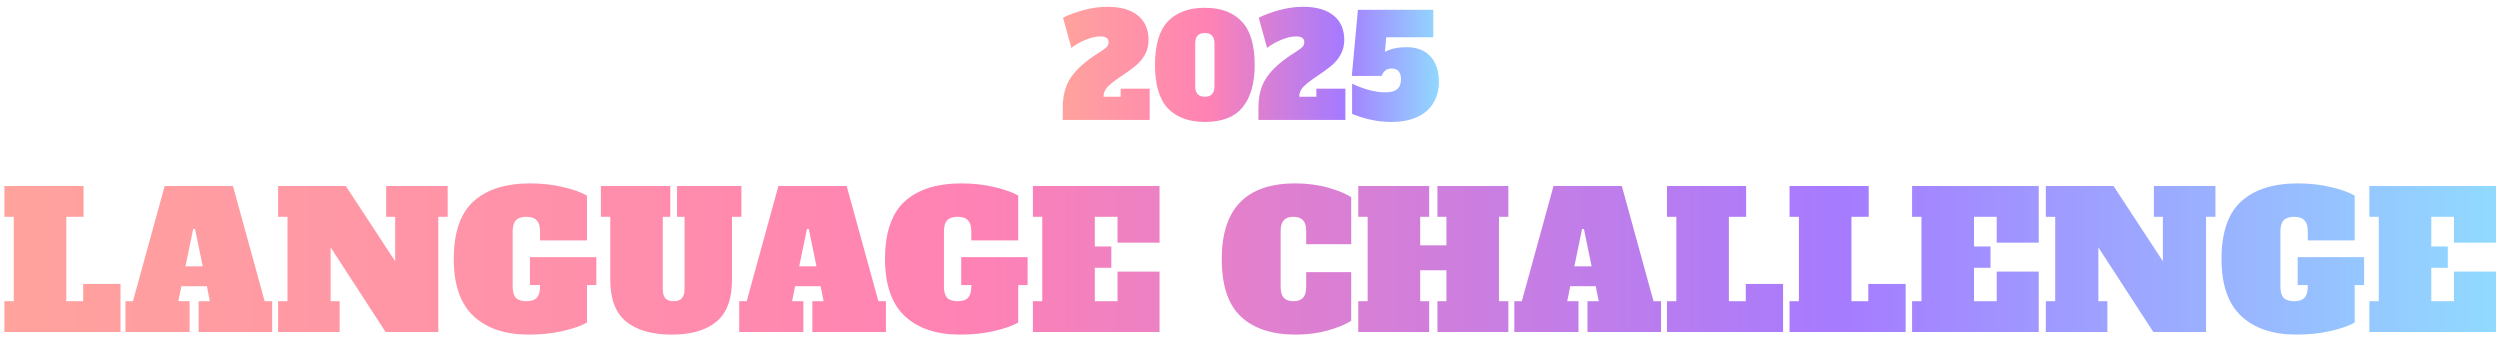
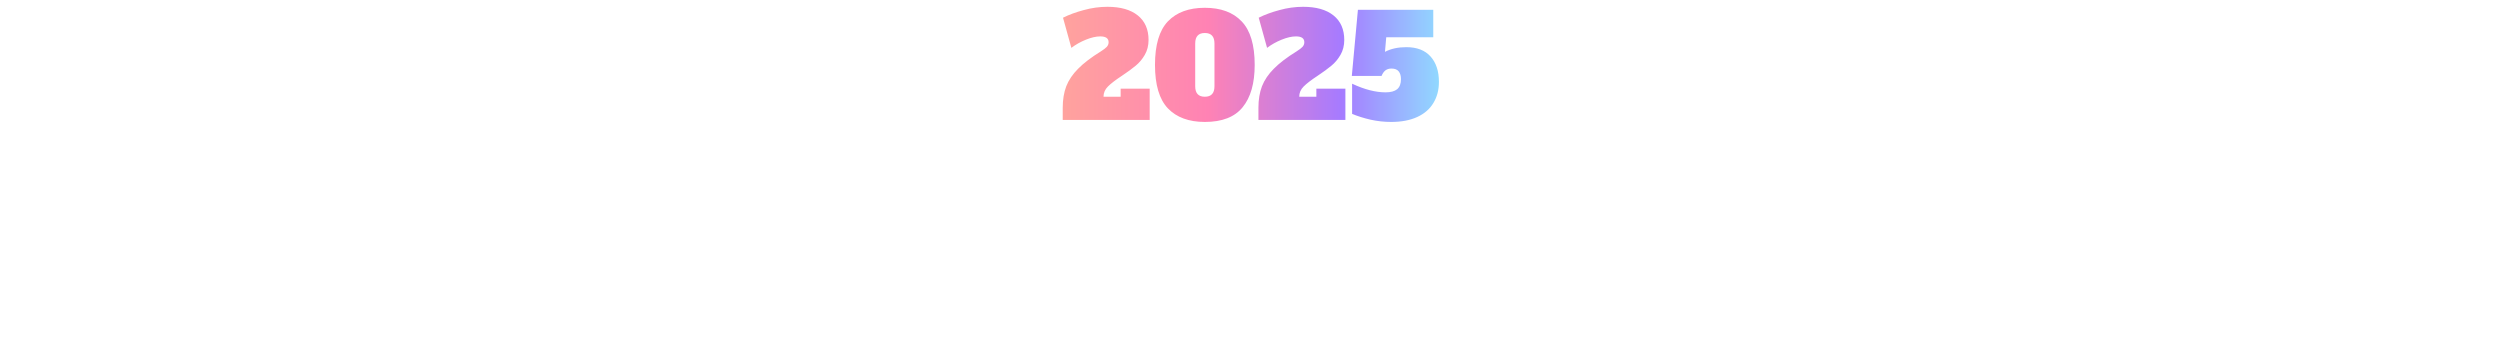
<svg xmlns="http://www.w3.org/2000/svg" width="1042" height="145" viewBox="0 0 1042 145" fill="none">
  <path d="M442.943 44.923C442.943 41.539 443.435 38.548 444.419 35.95C445.442 33.353 447.095 30.913 449.377 28.631C451.66 26.309 454.808 23.908 458.822 21.429C460.003 20.681 460.829 20.051 461.302 19.54C461.813 18.989 462.069 18.339 462.069 17.592C462.069 15.978 460.908 15.171 458.586 15.171C456.855 15.171 454.867 15.624 452.624 16.529C450.381 17.434 448.354 18.576 446.544 19.953L443.061 7.379C445.579 6.12 448.472 5.057 451.738 4.191C455.005 3.286 458.291 2.834 461.597 2.834C467.028 2.834 471.239 4.034 474.23 6.435C477.22 8.835 478.716 12.239 478.716 16.647C478.716 19.008 478.185 21.094 477.122 22.904C476.099 24.675 474.84 26.171 473.344 27.391C471.888 28.611 469.979 30.008 467.618 31.582C464.981 33.314 463.033 34.809 461.774 36.069C460.554 37.288 459.944 38.705 459.944 40.319H467.087V36.954H479.188V50H442.943V44.923ZM502.176 50.826C495.525 50.826 490.389 48.937 486.769 45.159C483.187 41.381 481.397 35.34 481.397 27.037C481.397 18.733 483.187 12.692 486.769 8.914C490.389 5.136 495.525 3.247 502.176 3.247C508.827 3.247 513.943 5.136 517.524 8.914C521.145 12.692 522.955 18.733 522.955 27.037C522.955 34.711 521.283 40.594 517.937 44.687C514.632 48.78 509.378 50.826 502.176 50.826ZM502.176 40.319C504.852 40.319 506.19 38.863 506.19 35.95V18.123C506.19 15.211 504.852 13.755 502.176 13.755C499.5 13.755 498.162 15.211 498.162 18.123V35.95C498.162 38.863 499.5 40.319 502.176 40.319ZM524.515 44.923C524.515 41.539 525.007 38.548 525.991 35.95C527.014 33.353 528.667 30.913 530.949 28.631C533.232 26.309 536.38 23.908 540.394 21.429C541.575 20.681 542.401 20.051 542.874 19.54C543.385 18.989 543.641 18.339 543.641 17.592C543.641 15.978 542.48 15.171 540.158 15.171C538.427 15.171 536.439 15.624 534.196 16.529C531.953 17.434 529.926 18.576 528.116 19.953L524.633 7.379C527.152 6.12 530.044 5.057 533.311 4.191C536.577 3.286 539.863 2.834 543.169 2.834C548.6 2.834 552.811 4.034 555.802 6.435C558.793 8.835 560.288 12.239 560.288 16.647C560.288 19.008 559.757 21.094 558.694 22.904C557.671 24.675 556.412 26.171 554.916 27.391C553.46 28.611 551.551 30.008 549.19 31.582C546.553 33.314 544.605 34.809 543.346 36.069C542.126 37.288 541.516 38.705 541.516 40.319H548.659V36.954H560.76V50H524.515V44.923ZM586.168 19.658C590.576 19.658 593.941 20.956 596.263 23.554C598.585 26.151 599.746 29.673 599.746 34.12C599.746 37.466 598.978 40.398 597.443 42.916C595.948 45.435 593.705 47.383 590.714 48.76C587.723 50.138 584.102 50.826 579.852 50.826C576.979 50.826 574.106 50.512 571.233 49.882C568.36 49.213 565.802 48.406 563.559 47.462V34.888C568.675 37.288 573.319 38.489 577.491 38.489C579.655 38.489 581.269 38.056 582.331 37.19C583.394 36.285 583.925 34.888 583.925 32.999C583.925 31.622 583.61 30.539 582.981 29.752C582.351 28.965 581.347 28.572 579.97 28.572C578.907 28.572 578.042 28.847 577.373 29.398C576.743 29.91 576.231 30.657 575.838 31.641H563.441L565.98 4.073H597.384V15.525H577.786L577.255 21.606C579.734 20.307 582.705 19.658 586.168 19.658Z" fill="url(#paint0_linear_3_6)" />
-   <path d="M1.829 138.369V125.546H5.739V90.359H1.829V77.535H34.826V90.359H27.633V125.546H34.67V118.352H50.23V138.369H1.829ZM110.307 125.546H113.435V138.369H82.783V125.546H87.475L86.224 119.29H75.589L74.338 125.546H79.03V138.369H52.288V125.546H55.416L68.63 77.535H97.092L110.307 125.546ZM77.31 111.002H84.503L81.297 95.442H80.516L77.31 111.002ZM160.949 77.535H186.596V90.359H182.687V138.369H160.715L137.804 103.104V125.546H141.557V138.369H115.91V125.546H119.82V90.359H115.91V77.535H144.138L164.702 108.891V90.359H160.949V77.535ZM248.554 118.821H244.645V134.46C242.351 135.763 238.989 136.936 234.558 137.978C230.179 138.969 225.436 139.464 220.327 139.464C210.579 139.464 202.942 136.91 197.417 131.801C191.891 126.64 189.128 118.691 189.128 107.952C189.128 96.953 191.865 88.952 197.339 83.947C202.864 78.943 210.735 76.441 220.953 76.441C225.905 76.441 230.544 76.962 234.871 78.005C239.197 79.047 242.455 80.22 244.645 81.523V100.211H225.097V96.536C225.097 94.347 224.628 92.783 223.689 91.845C222.803 90.854 221.37 90.359 219.389 90.359C217.408 90.359 215.948 90.854 215.01 91.845C214.124 92.783 213.681 94.347 213.681 96.536V119.368C213.681 121.558 214.124 123.148 215.01 124.138C215.948 125.076 217.408 125.546 219.389 125.546C221.37 125.546 222.803 125.076 223.689 124.138C224.628 123.148 225.097 121.558 225.097 119.368V118.821H220.874V107.17H248.554V118.821ZM280.006 139.464C271.821 139.464 265.488 137.665 261.005 134.069C256.574 130.472 254.358 124.633 254.358 116.553V90.359H250.449V77.535H279.38V90.359H276.252V120.541C276.252 122.262 276.617 123.539 277.347 124.373C278.129 125.155 279.276 125.546 280.787 125.546C282.299 125.546 283.42 125.155 284.15 124.373C284.932 123.539 285.323 122.262 285.323 120.541V90.359H282.195V77.535H309.015V90.359H305.105V116.553C305.105 124.633 302.942 130.472 298.615 134.069C294.289 137.665 288.085 139.464 280.006 139.464ZM366.112 125.546H369.239V138.369H338.588V125.546H343.28L342.028 119.29H331.394L330.143 125.546H334.835V138.369H308.093V125.546H311.221L324.435 77.535H352.897L366.112 125.546ZM333.115 111.002H340.308L337.102 95.442H336.32L333.115 111.002ZM428.305 118.821H424.396V134.46C422.102 135.763 418.74 136.936 414.309 137.978C409.93 138.969 405.186 139.464 400.078 139.464C390.33 139.464 382.693 136.91 377.167 131.801C371.642 126.64 368.879 118.691 368.879 107.952C368.879 96.953 371.616 88.952 377.089 83.947C382.615 78.943 390.486 76.441 400.703 76.441C405.655 76.441 410.295 76.962 414.621 78.005C418.948 79.047 422.206 80.22 424.396 81.523V100.211H404.847V96.536C404.847 94.347 404.378 92.783 403.44 91.845C402.554 90.854 401.12 90.359 399.139 90.359C397.159 90.359 395.699 90.854 394.761 91.845C393.874 92.783 393.431 94.347 393.431 96.536V119.368C393.431 121.558 393.874 123.148 394.761 124.138C395.699 125.076 397.159 125.546 399.139 125.546C401.12 125.546 402.554 125.076 403.44 124.138C404.378 123.148 404.847 121.558 404.847 119.368V118.821H400.625V107.17H428.305V118.821ZM430.512 138.369V125.546H434.422V90.359H430.512V77.535H483.292V101.15H465.777V90.359H456.316V102.713H463.197V111.627H456.316V125.546H465.777V113.191H483.292V138.369H430.512ZM540.036 139.464C530.184 139.464 522.573 136.962 517.204 131.957C511.887 126.953 509.228 118.951 509.228 107.952C509.228 86.945 519.445 76.441 539.879 76.441C544.832 76.441 549.419 77.04 553.641 78.239C557.916 79.438 561.096 80.767 563.181 82.227V101.775H544.415V96.145C544.415 94.164 543.972 92.705 543.085 91.766C542.199 90.828 540.87 90.359 539.098 90.359C537.325 90.359 535.996 90.828 535.11 91.766C534.224 92.705 533.78 94.164 533.78 96.145V119.759C533.78 121.74 534.224 123.2 535.11 124.138C535.996 125.076 537.325 125.546 539.098 125.546C540.87 125.546 542.199 125.076 543.085 124.138C543.972 123.2 544.415 121.74 544.415 119.759V113.426H563.181V133.678C561.044 135.137 557.864 136.466 553.641 137.665C549.471 138.864 544.936 139.464 540.036 139.464ZM628.681 90.359H624.771V125.546H628.681V138.369H599.124V125.546H602.877V112.644H591.93V125.546H595.684V138.369H566.127V125.546H570.037V90.359H566.127V77.535H595.684V90.359H591.93V102.244H602.877V90.359H599.124V77.535H628.681V90.359ZM689.189 125.546H692.317V138.369H661.666V125.546H666.357L665.106 119.29H654.472L653.221 125.546H657.913V138.369H631.171V125.546H634.298L647.513 77.535H675.975L689.189 125.546ZM656.192 111.002H663.386L660.18 95.442H659.398L656.192 111.002ZM694.793 138.369V125.546H698.703V90.359H694.793V77.535H727.79V90.359H720.597V125.546H727.634V118.352H743.194V138.369H694.793ZM745.878 138.369V125.546H749.787V90.359H745.878V77.535H778.875V90.359H771.681V125.546H778.718V118.352H794.279V138.369H745.878ZM796.962 138.369V125.546H800.872V90.359H796.962V77.535H849.742V101.15H832.227V90.359H822.766V102.713H829.647V111.627H822.766V125.546H832.227V113.191H849.742V138.369H796.962ZM897.744 77.535H923.391V90.359H919.481V138.369H897.509L874.599 103.104V125.546H878.352V138.369H852.705V125.546H856.615V90.359H852.705V77.535H880.932L901.497 108.891V90.359H897.744V77.535ZM985.349 118.821H981.439V134.46C979.146 135.763 975.783 136.936 971.353 137.978C966.974 138.969 962.23 139.464 957.122 139.464C947.374 139.464 939.737 136.91 934.211 131.801C928.686 126.64 925.923 118.691 925.923 107.952C925.923 96.953 928.66 88.952 934.133 83.947C939.659 78.943 947.53 76.441 957.747 76.441C962.699 76.441 967.339 76.962 971.665 78.005C975.992 79.047 979.25 80.22 981.439 81.523V100.211H961.891V96.536C961.891 94.347 961.422 92.783 960.484 91.845C959.598 90.854 958.164 90.359 956.183 90.359C954.202 90.359 952.743 90.854 951.804 91.845C950.918 92.783 950.475 94.347 950.475 96.536V119.368C950.475 121.558 950.918 123.148 951.804 124.138C952.743 125.076 954.202 125.546 956.183 125.546C958.164 125.546 959.598 125.076 960.484 124.138C961.422 123.148 961.891 121.558 961.891 119.368V118.821H957.669V107.17H985.349V118.821ZM987.556 138.369V125.546H991.466V90.359H987.556V77.535H1040.34V101.15H1022.82V90.359H1013.36V102.713H1020.24V111.627H1013.36V125.546H1022.82V113.191H1040.34V138.369H987.556Z" fill="url(#paint1_linear_3_6)" />
  <defs>
    <linearGradient id="paint0_linear_3_6" x1="441.914" y1="29.5" x2="600.914" y2="29.5" gradientUnits="userSpaceOnUse">
      <stop stop-color="#FFA39D" />
      <stop offset="0.389" stop-color="#FF82B4" />
      <stop offset="0.736" stop-color="#A67BFF" />
      <stop offset="0.995" stop-color="#91D9FF" />
    </linearGradient>
    <linearGradient id="paint1_linear_3_6" x1="0" y1="111.369" x2="1042" y2="111.369" gradientUnits="userSpaceOnUse">
      <stop stop-color="#FFA39D" />
      <stop offset="0.389" stop-color="#FF82B4" />
      <stop offset="0.736" stop-color="#A67BFF" />
      <stop offset="0.995" stop-color="#91D9FF" />
    </linearGradient>
  </defs>
</svg>